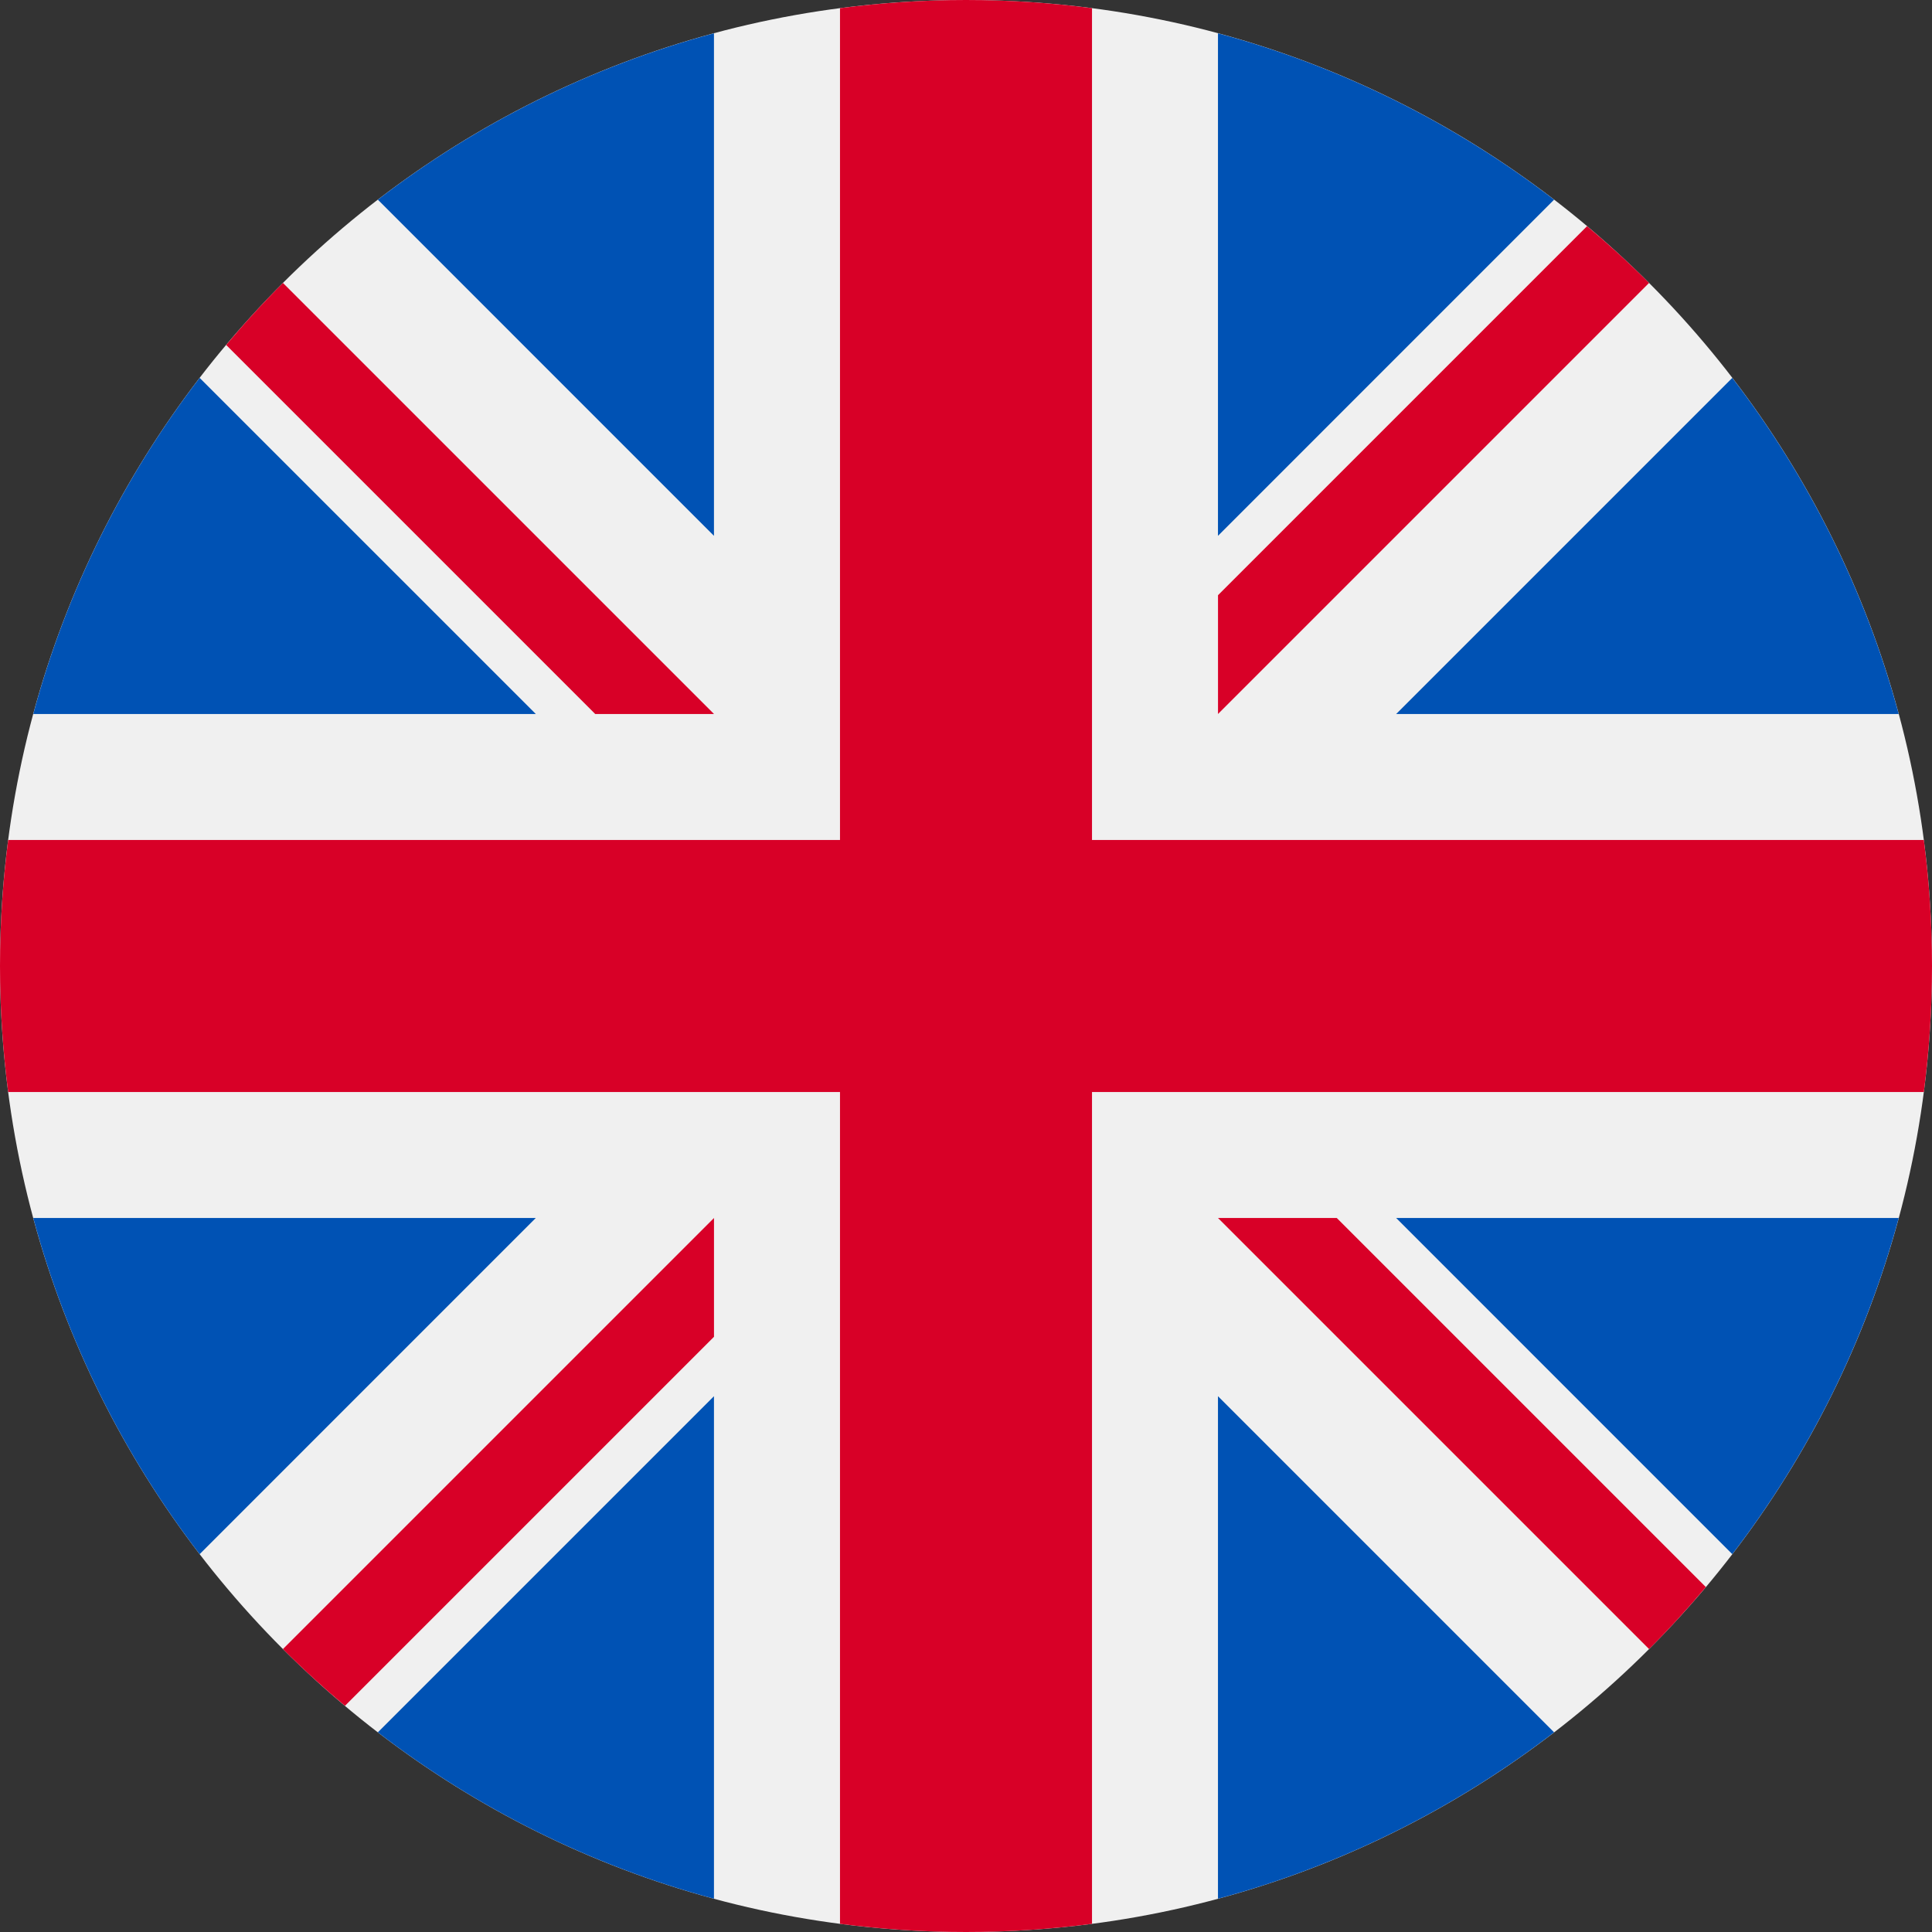
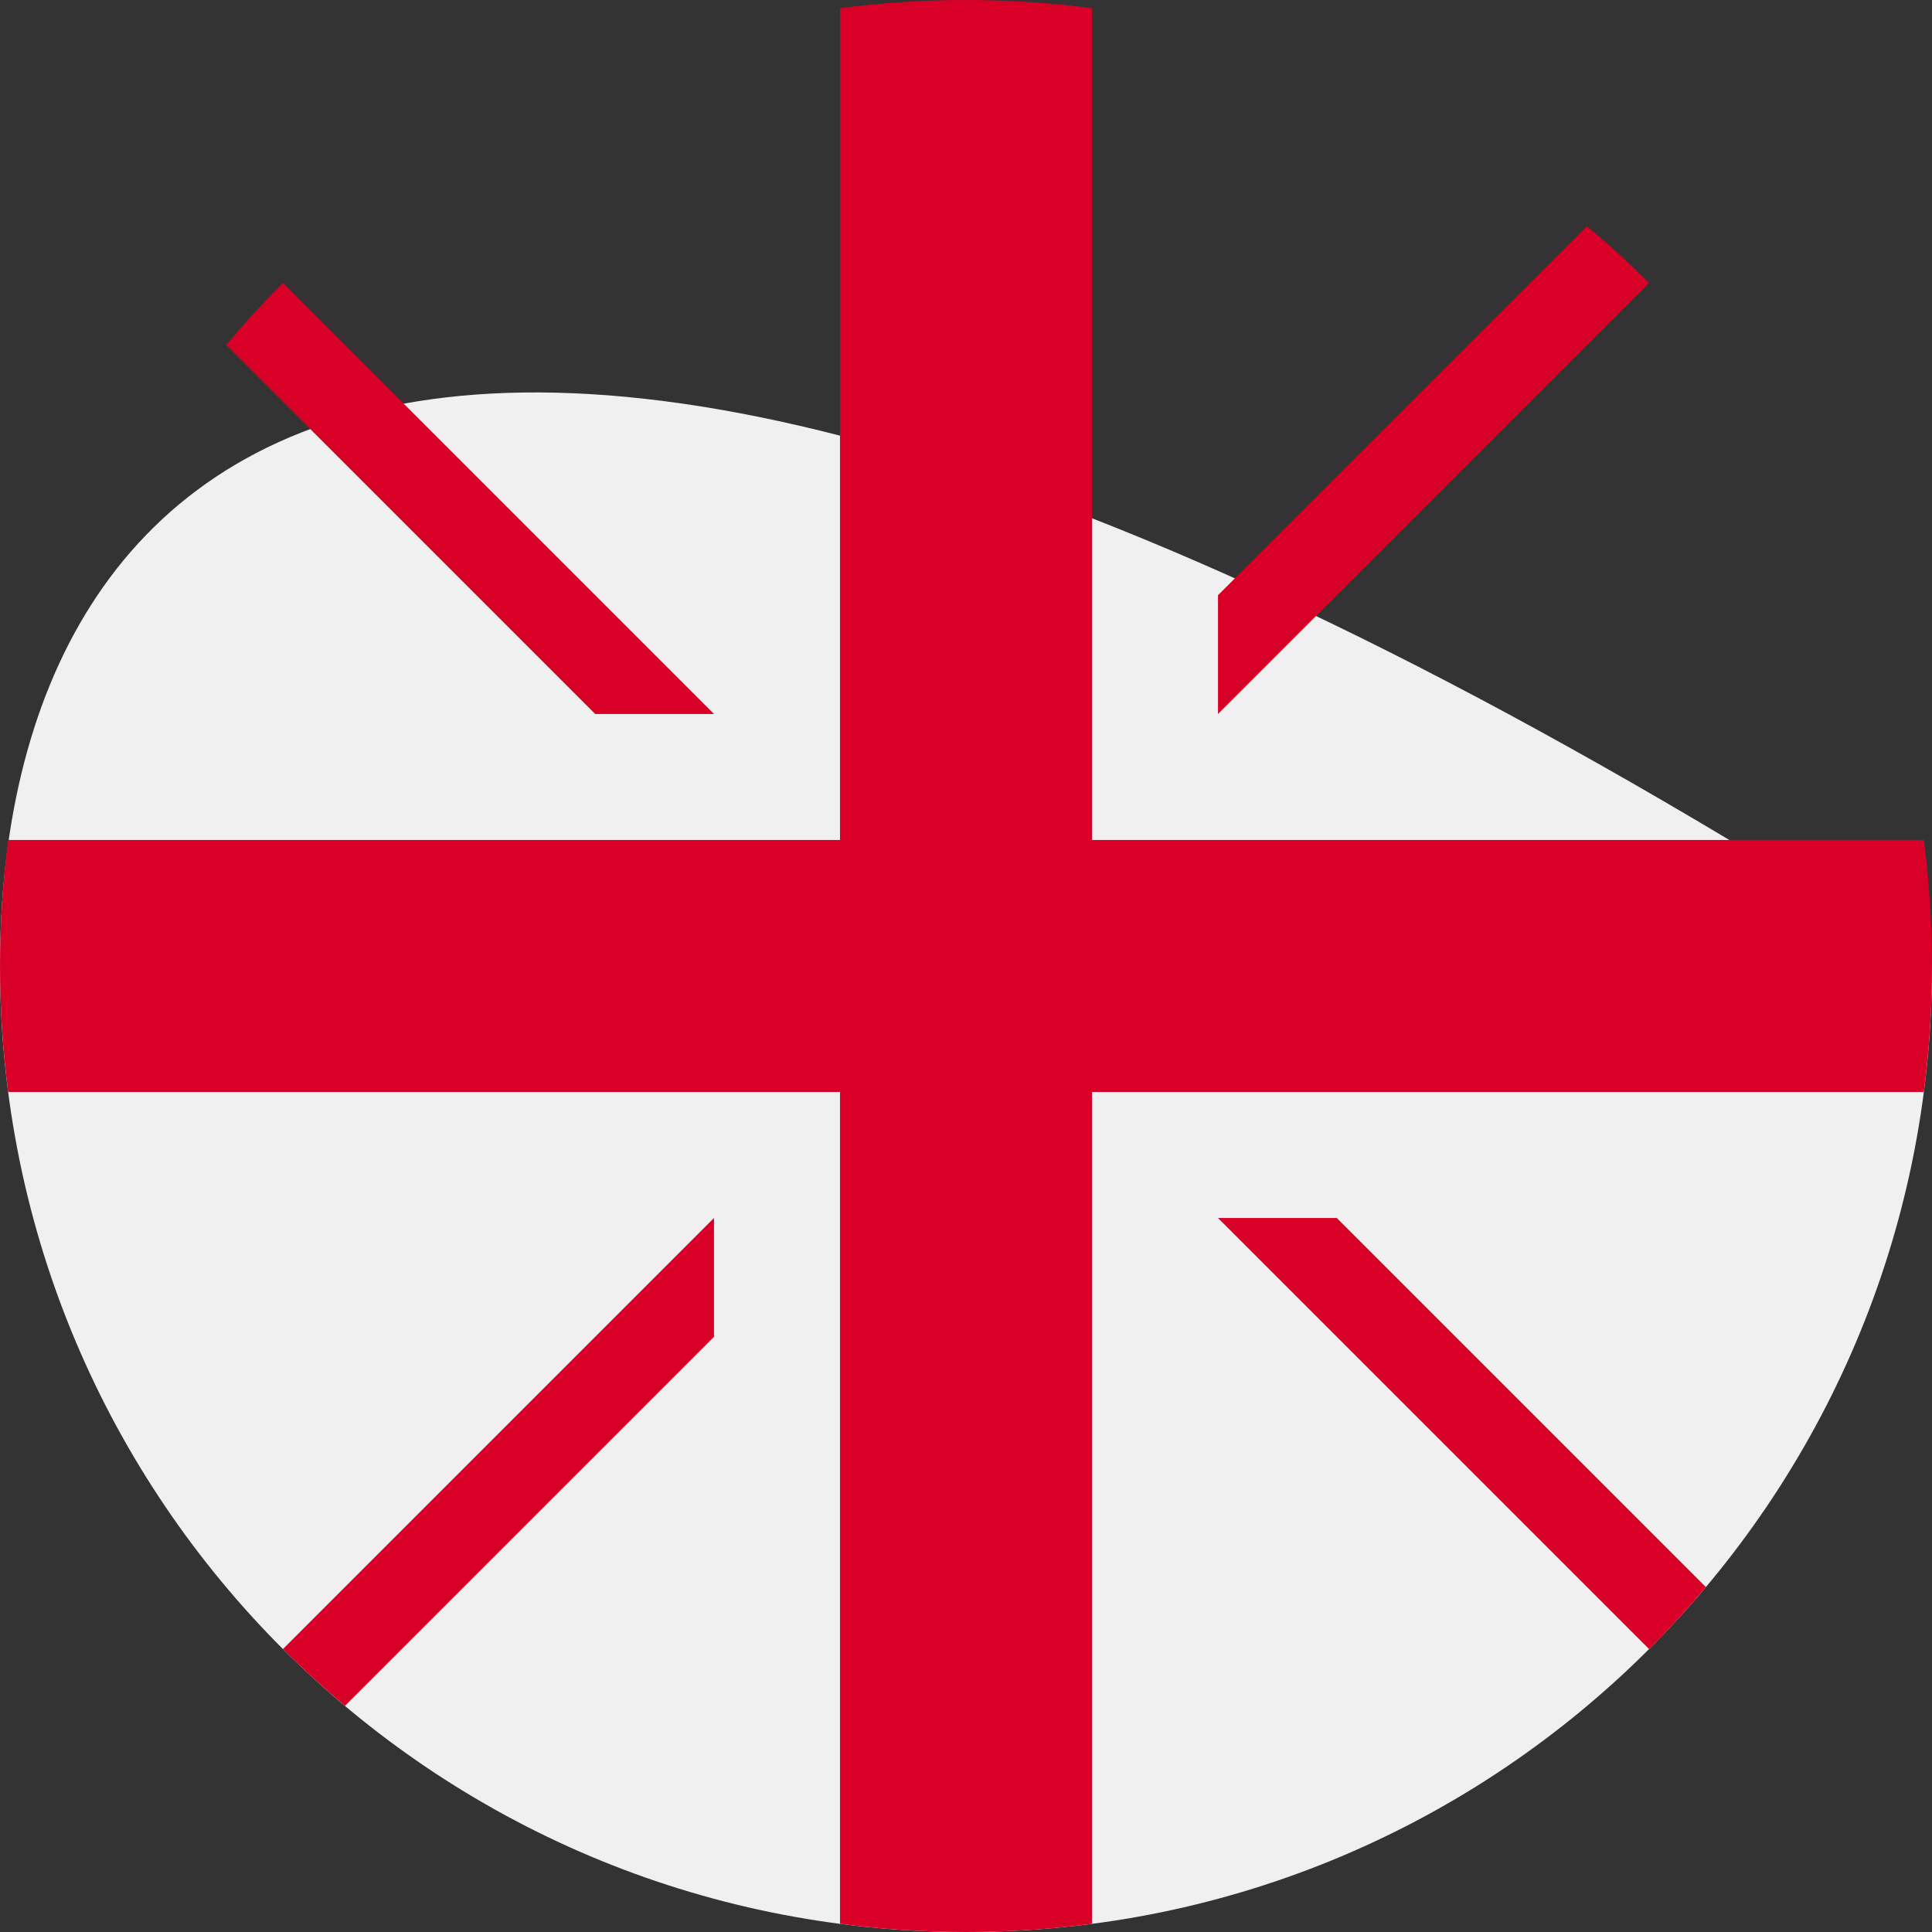
<svg xmlns="http://www.w3.org/2000/svg" viewBox="0 0 64 64" fill="none">
  <rect x="0" y="0" width="64" height="64" fill="#333333" stroke="none" />
  <g clipPath="url(#clip0_235_68)">
-     <path d="M32 64C49.673 64 64 49.673 64 32C64 14.327 49.673 0 32 0C14.327 0 0 14.327 0 32C0 49.673 14.327 64 32 64Z" fill="#F0F0F0" />
-     <path d="M6.614 12.518C4.101 15.788 2.205 19.558 1.102 23.652H17.749L6.614 12.518ZM62.897 23.652C61.793 19.558 59.898 15.788 57.384 12.518L46.25 23.652H62.897ZM1.102 40.348C2.205 44.443 4.101 48.212 6.614 51.483L17.748 40.348H1.102ZM51.481 6.615C48.211 4.102 44.442 2.206 40.347 1.103V17.75L51.481 6.615ZM12.517 57.385C15.787 59.899 19.557 61.794 23.651 62.898V46.251L12.517 57.385ZM23.651 1.103C19.557 2.206 15.787 4.102 12.517 6.615L23.651 17.75V1.103ZM40.347 62.898C44.442 61.794 48.211 59.899 51.481 57.385L40.347 46.251V62.898ZM46.25 40.348L57.384 51.483C59.898 48.212 61.793 44.443 62.897 40.348H46.25Z" fill="#0052B4" />
+     <path d="M32 64C49.673 64 64 49.673 64 32C14.327 0 0 14.327 0 32C0 49.673 14.327 64 32 64Z" fill="#F0F0F0" />
    <path d="M63.729 27.826H36.174L36.174 0.271C34.808 0.093 33.415 0 32 0C30.604 6.58223e-05 29.21 0.091 27.826 0.271V27.826L0.271 27.826C0.093 29.192 0 30.585 0 32C6.58223e-05 33.396 0.091 34.79 0.271 36.174H27.826L27.826 63.729C29.192 63.907 30.585 64 32 64C33.396 64 34.79 63.91 36.174 63.729V36.174L63.729 36.174C63.907 34.808 64 33.415 64 32C64 30.604 63.91 29.21 63.729 27.826ZM40.348 40.348L54.627 54.627C55.284 53.971 55.911 53.285 56.508 52.573L44.283 40.348L40.348 40.348ZM23.652 40.348L9.373 54.627C10.029 55.284 10.715 55.911 11.427 56.508L23.652 44.283V40.348ZM23.652 23.652L9.373 9.373C8.716 10.029 8.089 10.715 7.492 11.427L19.717 23.652L23.652 23.652ZM40.348 23.652L54.627 9.373C53.971 8.716 53.285 8.089 52.573 7.492L40.348 19.717V23.652Z" fill="#D80027" />
  </g>
  <defs>
    <clipPath id="clip0_235_68">
      <rect width="64" height="64" fill="white" />
    </clipPath>
  </defs>
</svg>